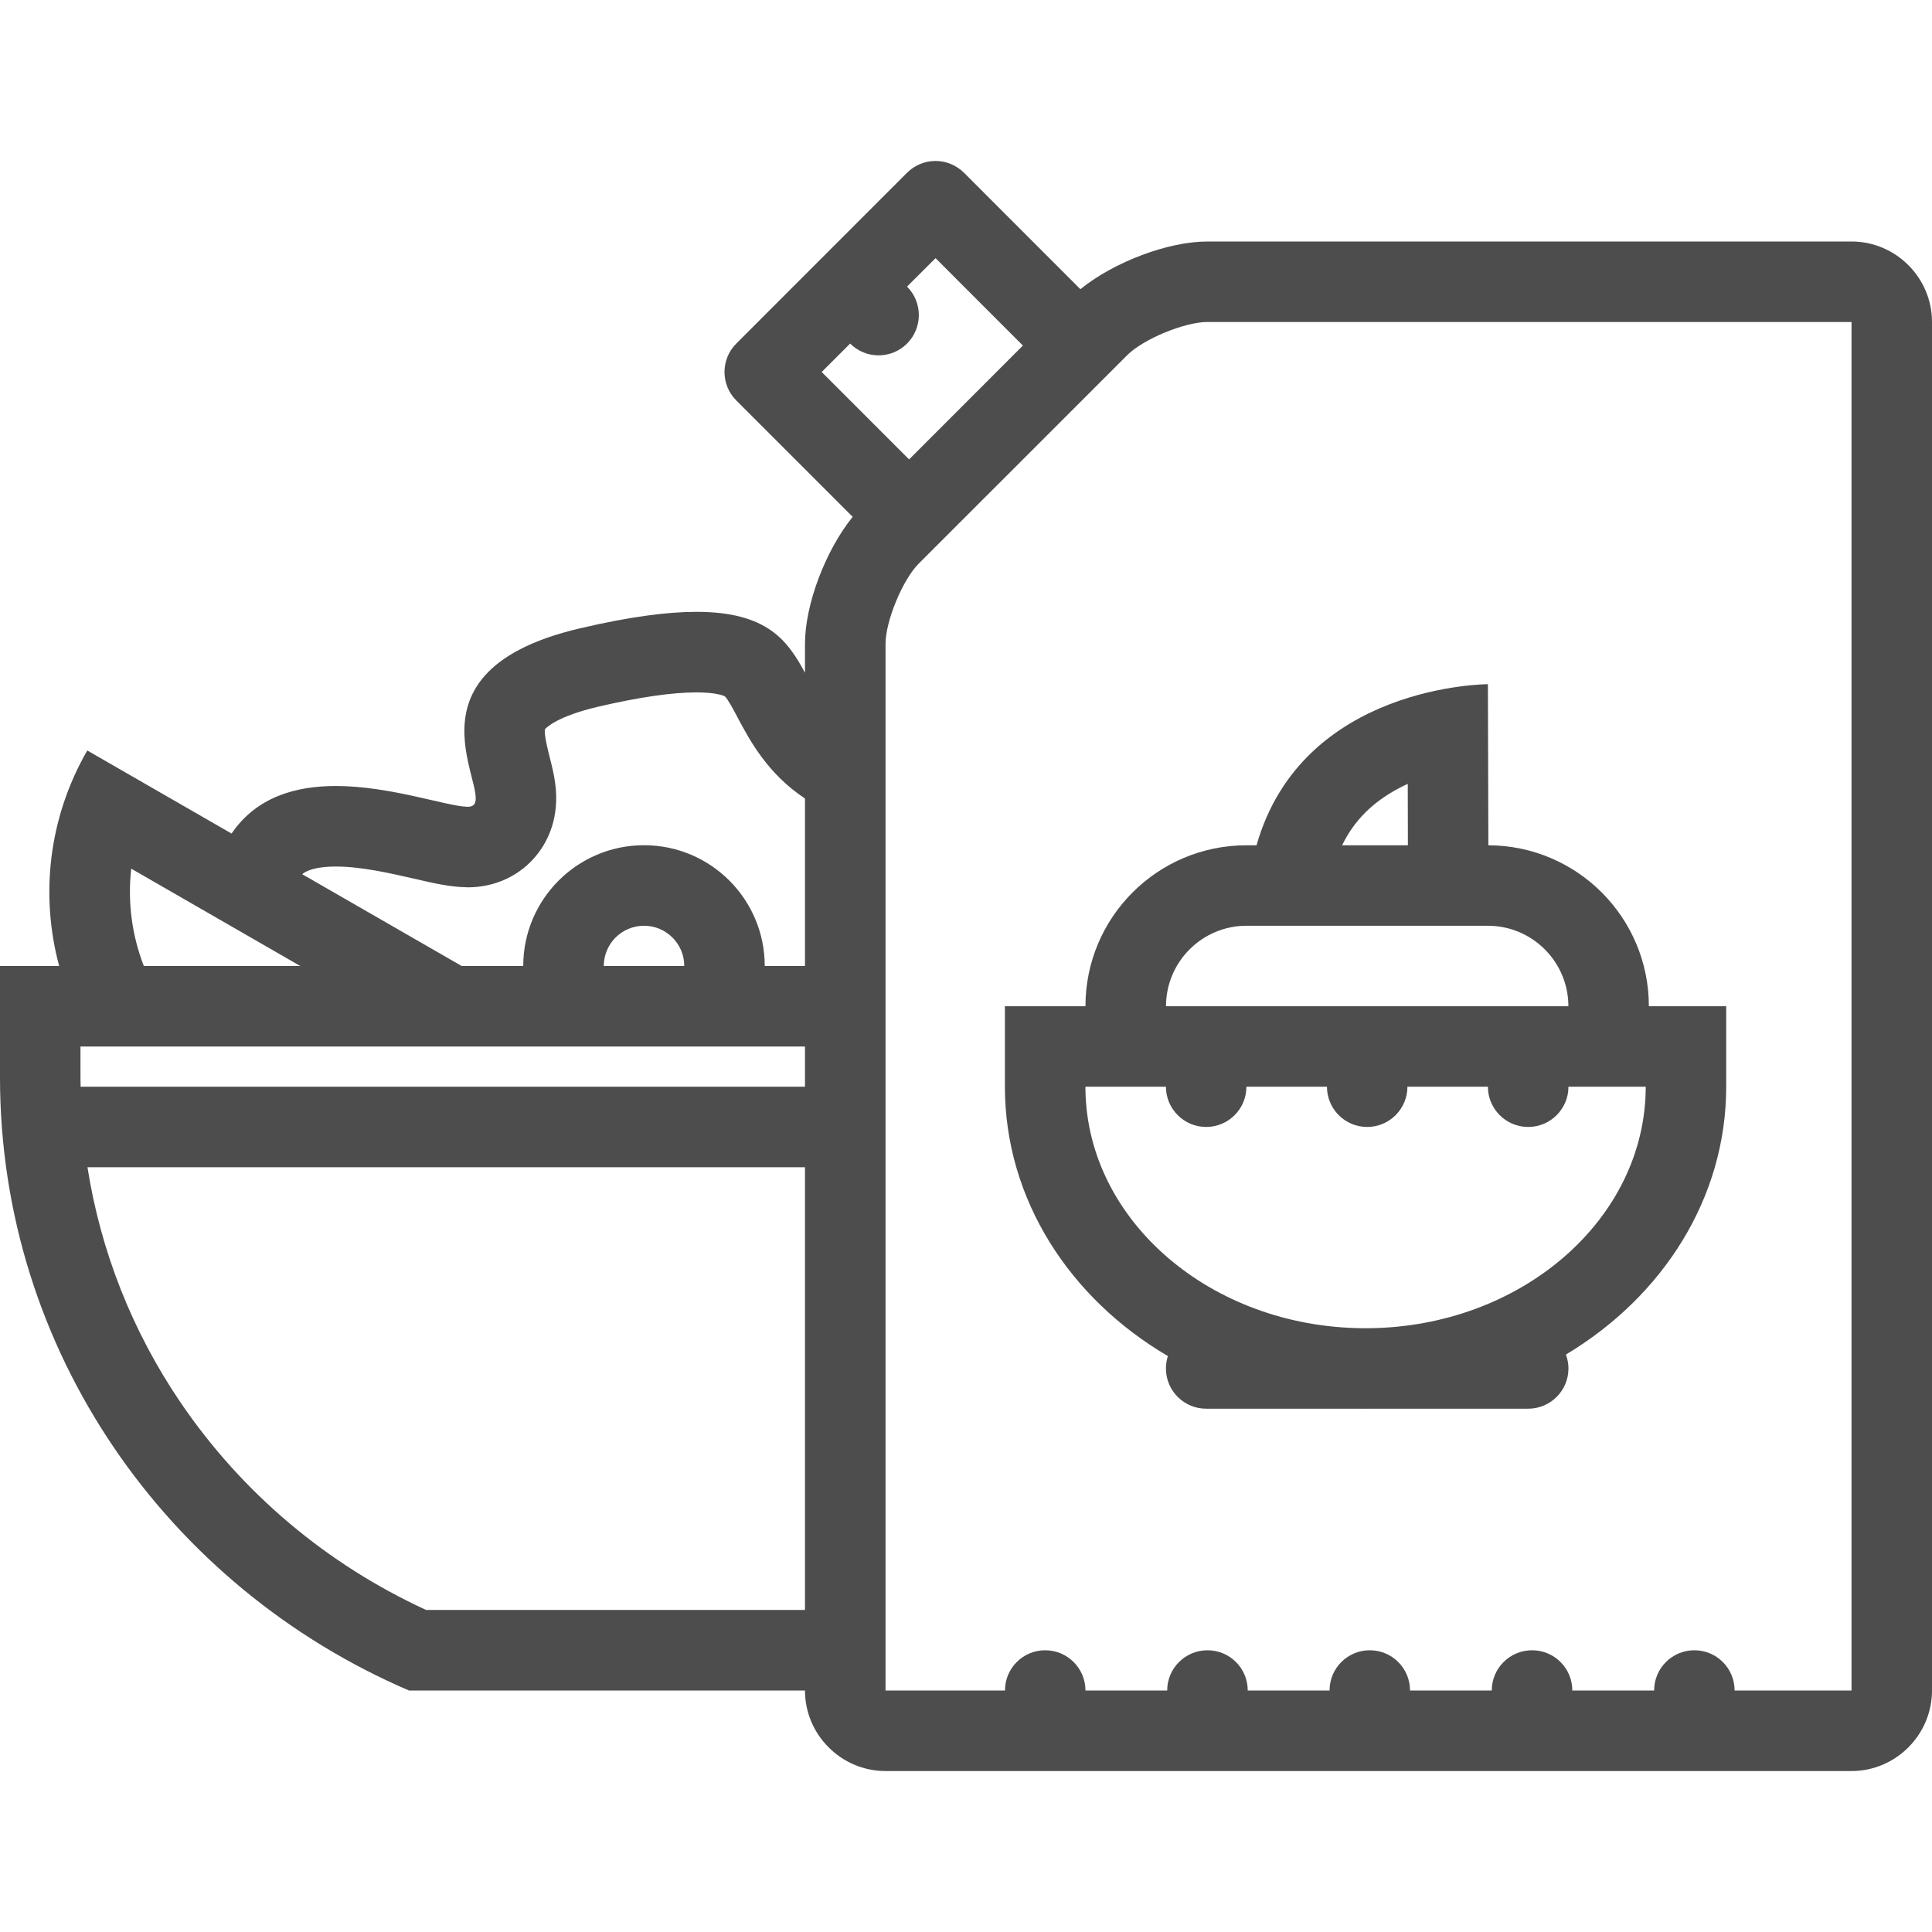
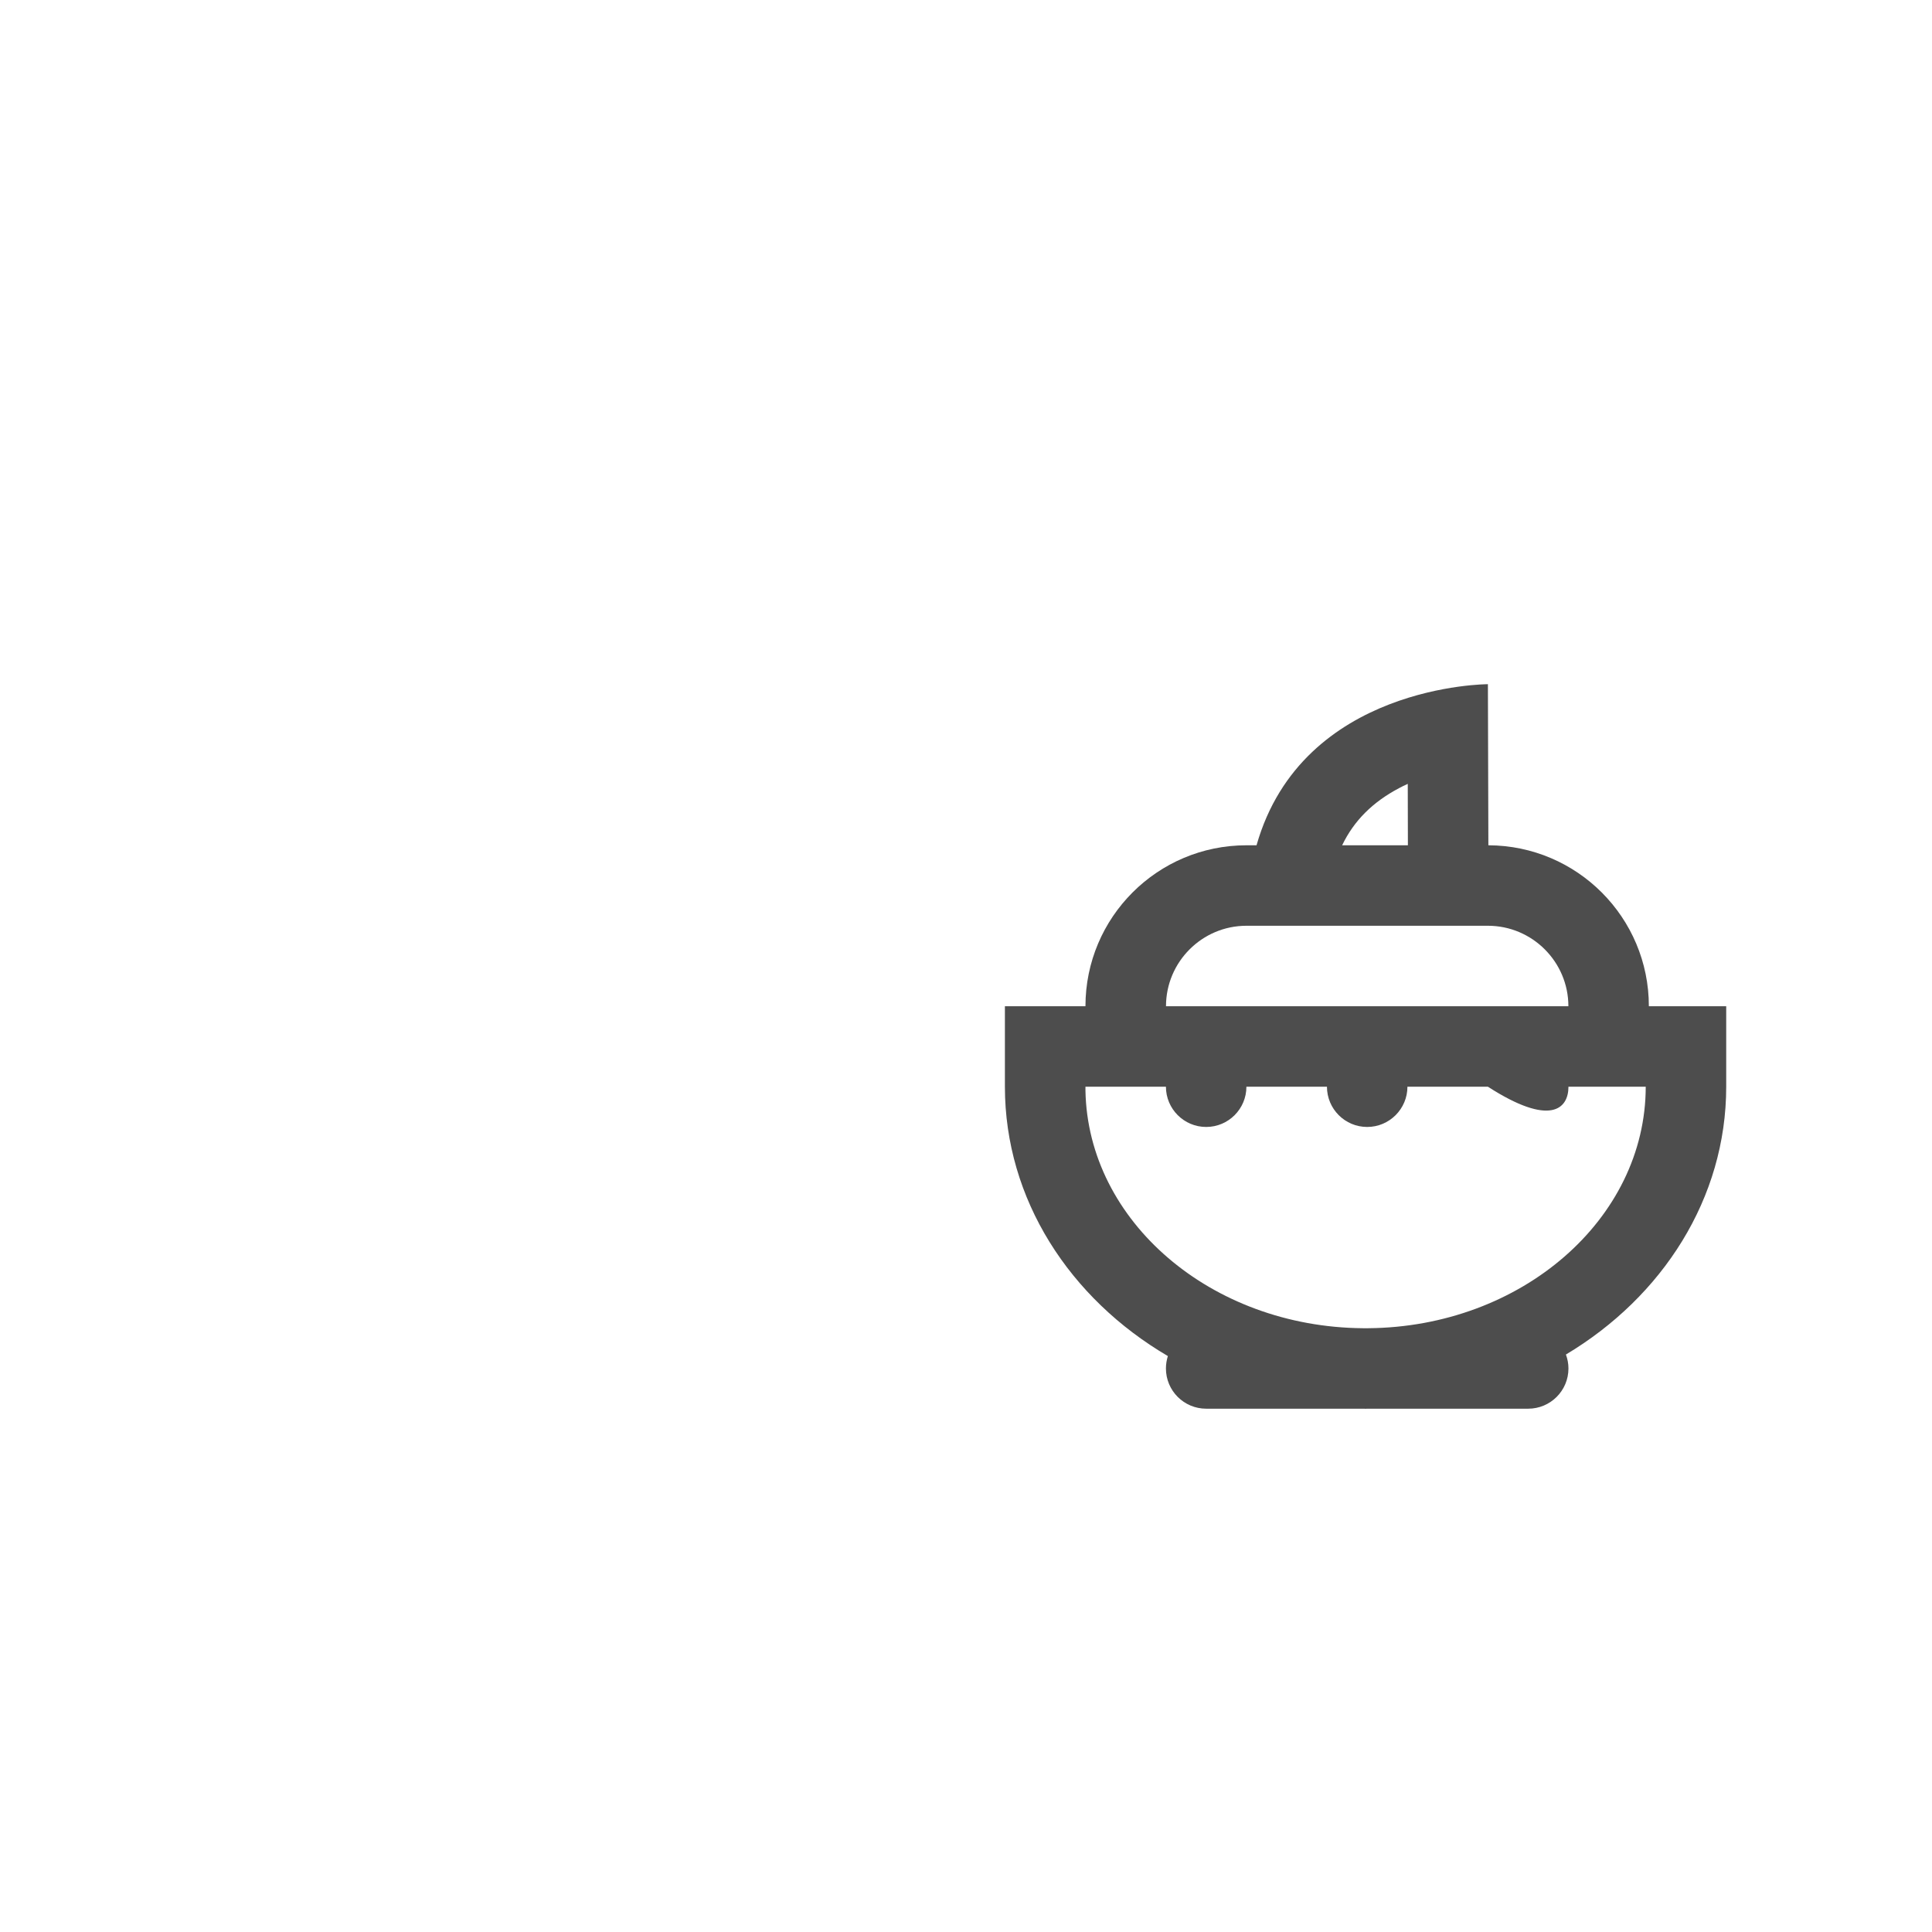
<svg xmlns="http://www.w3.org/2000/svg" width="29" height="29" viewBox="0 0 29 29" fill="none">
-   <path d="M27.792 3.625H18.125C17.527 3.625 16.716 3.936 16.217 4.341L14.47 2.593C14.351 2.476 14.197 2.416 14.042 2.416C13.887 2.416 13.733 2.476 13.615 2.593L11.052 5.157C10.816 5.393 10.816 5.775 11.052 6.011L12.799 7.758C12.395 8.257 12.083 9.068 12.083 9.666V10.098C11.826 9.623 11.524 9.184 10.453 9.184C10.016 9.184 9.45 9.257 8.708 9.431C5.756 10.12 7.59 12.11 7.024 12.11C7.023 12.11 7.022 12.11 7.02 12.11C6.708 12.105 5.868 11.799 5.042 11.798C4.444 11.798 3.852 11.959 3.476 12.512L1.31 11.265C0.723 12.285 0.604 13.446 0.888 14.5H0V16.172C0 20.288 2.526 23.825 6.139 25.375H12.083C12.083 26.039 12.627 26.584 13.292 26.584H27.792C28.457 26.584 29 26.039 29 25.375V4.833C29 4.169 28.457 3.625 27.792 3.625ZM4.591 13.086C4.659 13.05 4.792 13.007 5.042 13.007C5.423 13.007 5.86 13.108 6.21 13.188C6.515 13.259 6.757 13.314 7 13.318C7.008 13.319 7.016 13.319 7.024 13.319C7.441 13.319 7.823 13.136 8.07 12.817C8.228 12.614 8.401 12.267 8.334 11.76C8.316 11.621 8.283 11.493 8.252 11.37C8.224 11.258 8.165 11.029 8.18 10.946C8.205 10.917 8.372 10.75 8.982 10.607C9.593 10.465 10.087 10.393 10.453 10.393C10.743 10.393 10.864 10.441 10.881 10.454C10.92 10.484 11.01 10.653 11.069 10.765C11.253 11.111 11.519 11.612 12.083 11.986V14.5H11.479C11.479 13.499 10.668 12.687 9.667 12.687C8.666 12.687 7.854 13.499 7.854 14.5H6.93L4.536 13.122C4.558 13.103 4.577 13.093 4.591 13.086ZM10.271 14.5H9.063C9.063 14.166 9.333 13.896 9.667 13.896C10 13.896 10.271 14.166 10.271 14.5ZM1.97 13.039L4.507 14.5H2.159C1.98 14.039 1.913 13.537 1.97 13.039ZM12.083 24.166H6.396C4.902 23.479 3.633 22.408 2.713 21.056C1.985 19.985 1.511 18.782 1.313 17.521H12.083V24.166ZM12.083 16.312H1.21C1.209 16.266 1.208 16.219 1.208 16.172V15.709H12.083V16.312ZM12.334 5.584L12.761 5.157C12.996 5.393 13.38 5.393 13.615 5.157C13.851 4.921 13.851 4.538 13.615 4.302L14.043 3.875L15.354 5.187L13.646 6.896L12.334 5.584ZM27.789 25.375H26.037C26.037 25.041 25.767 24.771 25.433 24.771C25.1 24.771 24.829 25.041 24.829 25.375H23.601C23.601 25.041 23.331 24.771 22.997 24.771C22.663 24.771 22.392 25.041 22.392 25.375H21.165C21.165 25.041 20.895 24.771 20.561 24.771C20.227 24.771 19.957 25.041 19.957 25.375H18.729C18.729 25.041 18.459 24.771 18.125 24.771C17.791 24.771 17.52 25.041 17.52 25.375H16.293C16.293 25.041 16.022 24.771 15.688 24.771C15.355 24.771 15.085 25.041 15.085 25.375H13.294C13.293 25.375 13.292 25.373 13.292 25.373V9.666C13.292 9.322 13.549 8.701 13.792 8.458L16.917 5.334C17.159 5.09 17.781 4.833 18.125 4.833H27.789C27.79 4.834 27.791 4.835 27.792 4.835V25.373H27.792C27.791 25.373 27.79 25.375 27.789 25.375Z" fill="#4D4D4D" />
-   <path d="M24.75 15.104C24.75 13.772 23.672 12.692 22.341 12.688L22.334 10.27C22.334 10.27 19.549 10.27 18.861 12.688H18.71C17.375 12.688 16.293 13.769 16.293 15.104H15.084V16.312C15.084 18.003 16.057 19.491 17.53 20.355C17.512 20.413 17.501 20.476 17.501 20.541C17.501 20.875 17.772 21.145 18.105 21.145H20.461C20.474 21.145 20.485 21.146 20.498 21.146C20.509 21.146 20.522 21.145 20.533 21.145H22.939C23.272 21.145 23.543 20.875 23.543 20.541C23.543 20.467 23.529 20.398 23.505 20.332C24.955 19.465 25.911 17.988 25.911 16.312V15.104H24.75ZM20.999 11.831C21.042 11.808 21.086 11.786 21.131 11.766L21.133 12.688H20.146C20.323 12.319 20.605 12.039 20.999 11.831ZM18.71 13.896H22.334C23 13.896 23.542 14.438 23.542 15.104H17.502C17.502 14.438 18.044 13.896 18.71 13.896ZM20.535 19.937H20.46C18.181 19.92 16.328 18.332 16.293 16.369V16.312H17.501C17.501 16.645 17.772 16.916 18.105 16.916C18.439 16.916 18.709 16.645 18.709 16.312H19.918C19.918 16.645 20.188 16.916 20.522 16.916C20.855 16.916 21.126 16.645 21.126 16.312H22.334C22.334 16.645 22.605 16.916 22.939 16.916C23.272 16.916 23.543 16.645 23.543 16.312H24.703C24.702 18.3 22.836 19.92 20.535 19.937Z" fill="#4D4D4D" />
+   <path d="M24.75 15.104C24.75 13.772 23.672 12.692 22.341 12.688L22.334 10.27C22.334 10.27 19.549 10.27 18.861 12.688H18.71C17.375 12.688 16.293 13.769 16.293 15.104H15.084V16.312C15.084 18.003 16.057 19.491 17.53 20.355C17.512 20.413 17.501 20.476 17.501 20.541C17.501 20.875 17.772 21.145 18.105 21.145H20.461C20.474 21.145 20.485 21.146 20.498 21.146C20.509 21.146 20.522 21.145 20.533 21.145H22.939C23.272 21.145 23.543 20.875 23.543 20.541C23.543 20.467 23.529 20.398 23.505 20.332C24.955 19.465 25.911 17.988 25.911 16.312V15.104H24.75ZM20.999 11.831C21.042 11.808 21.086 11.786 21.131 11.766L21.133 12.688H20.146C20.323 12.319 20.605 12.039 20.999 11.831ZM18.71 13.896H22.334C23 13.896 23.542 14.438 23.542 15.104H17.502C17.502 14.438 18.044 13.896 18.71 13.896ZM20.535 19.937H20.46C18.181 19.92 16.328 18.332 16.293 16.369V16.312H17.501C17.501 16.645 17.772 16.916 18.105 16.916C18.439 16.916 18.709 16.645 18.709 16.312H19.918C19.918 16.645 20.188 16.916 20.522 16.916C20.855 16.916 21.126 16.645 21.126 16.312H22.334C23.272 16.916 23.543 16.645 23.543 16.312H24.703C24.702 18.3 22.836 19.92 20.535 19.937Z" fill="#4D4D4D" />
</svg>